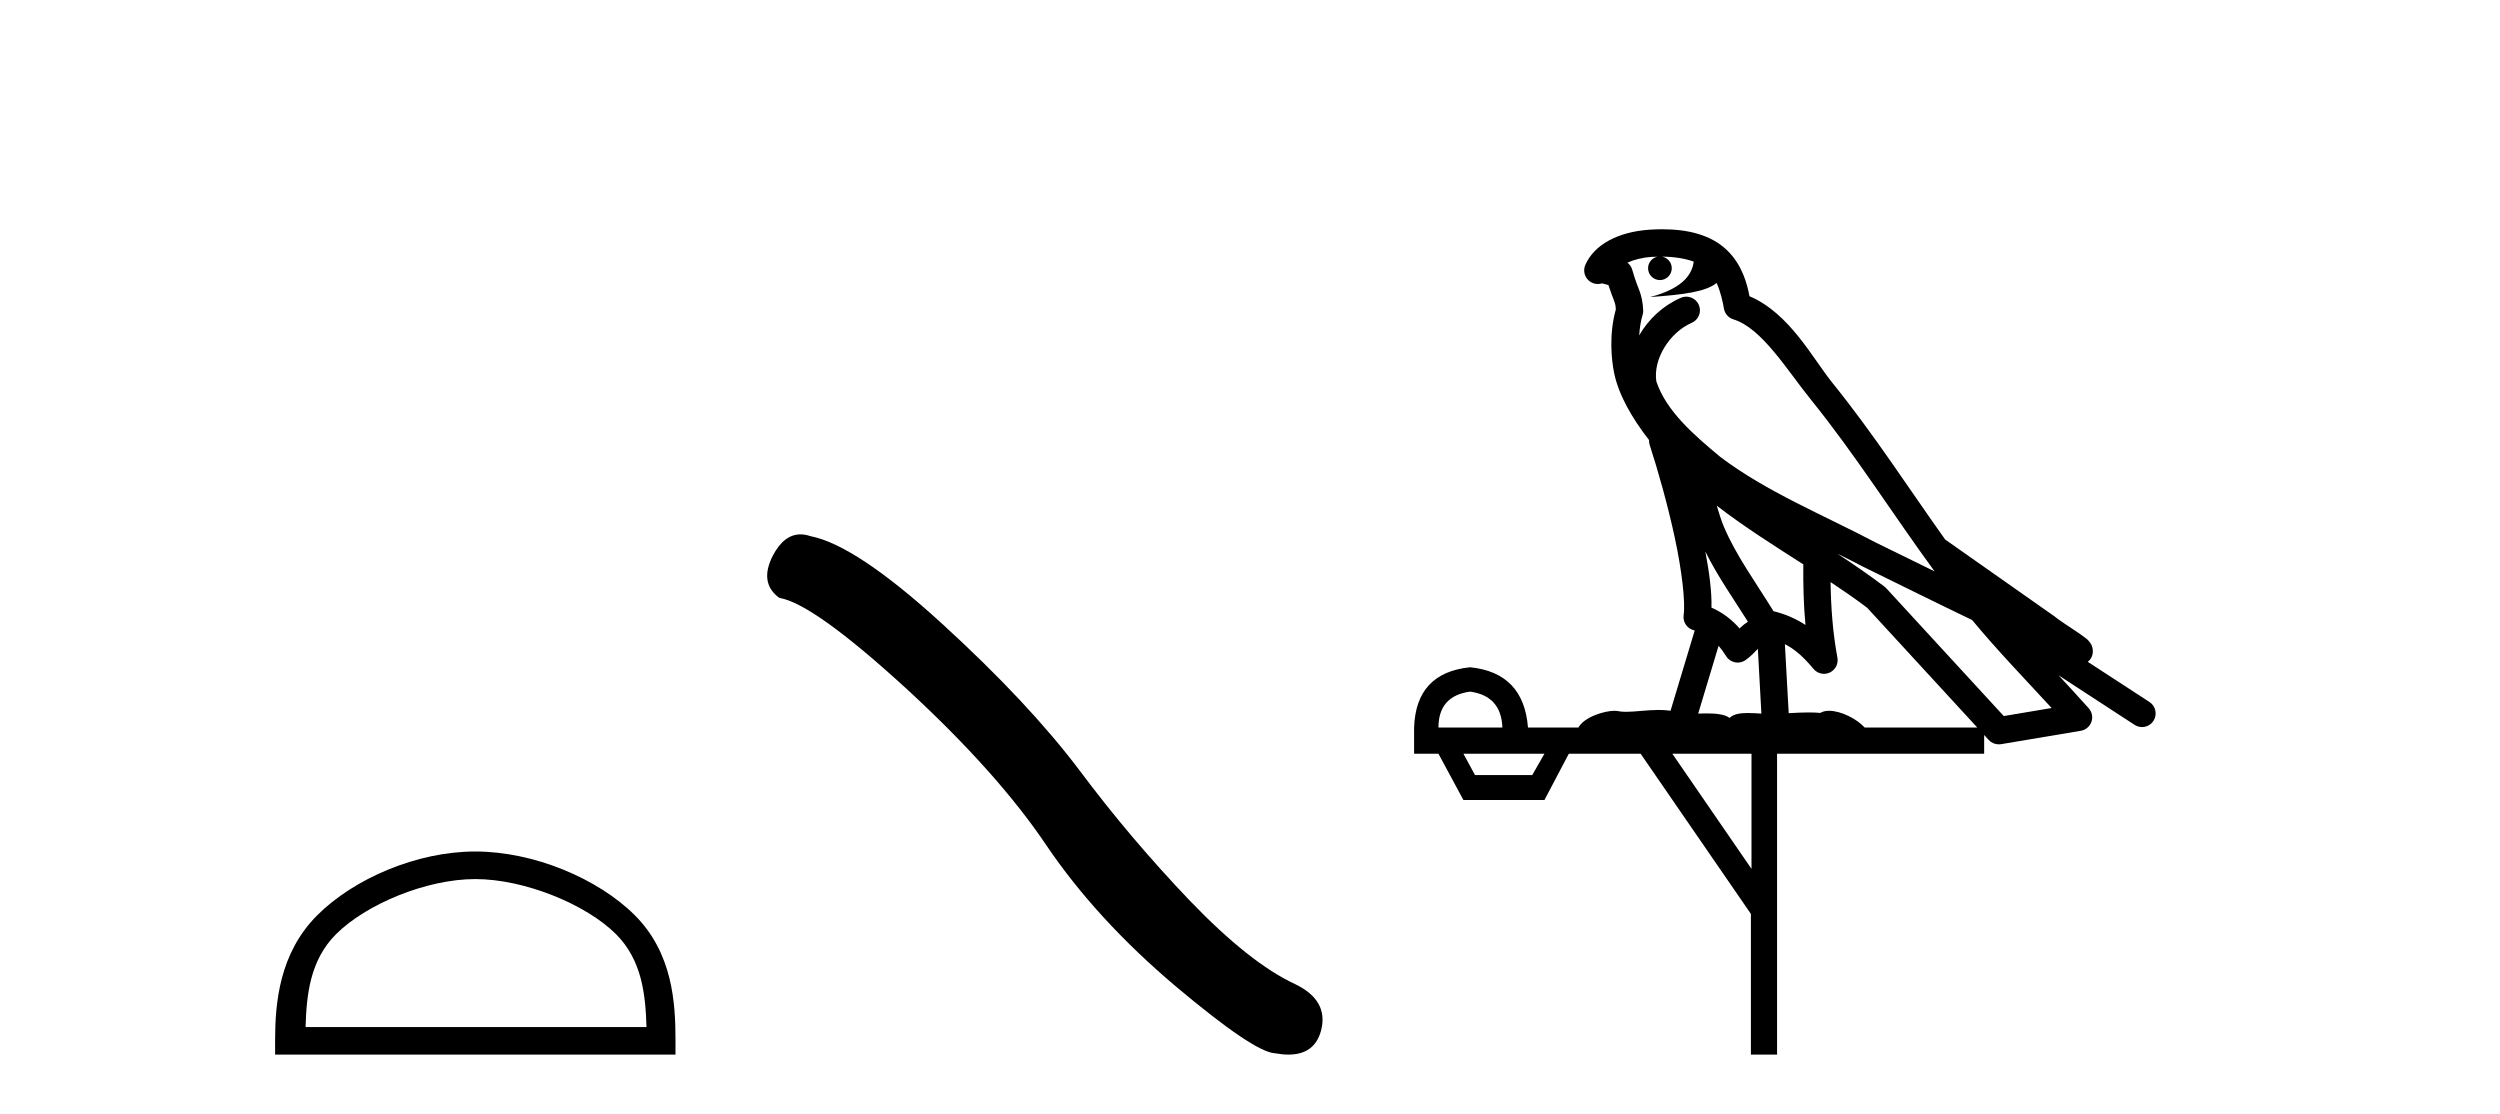
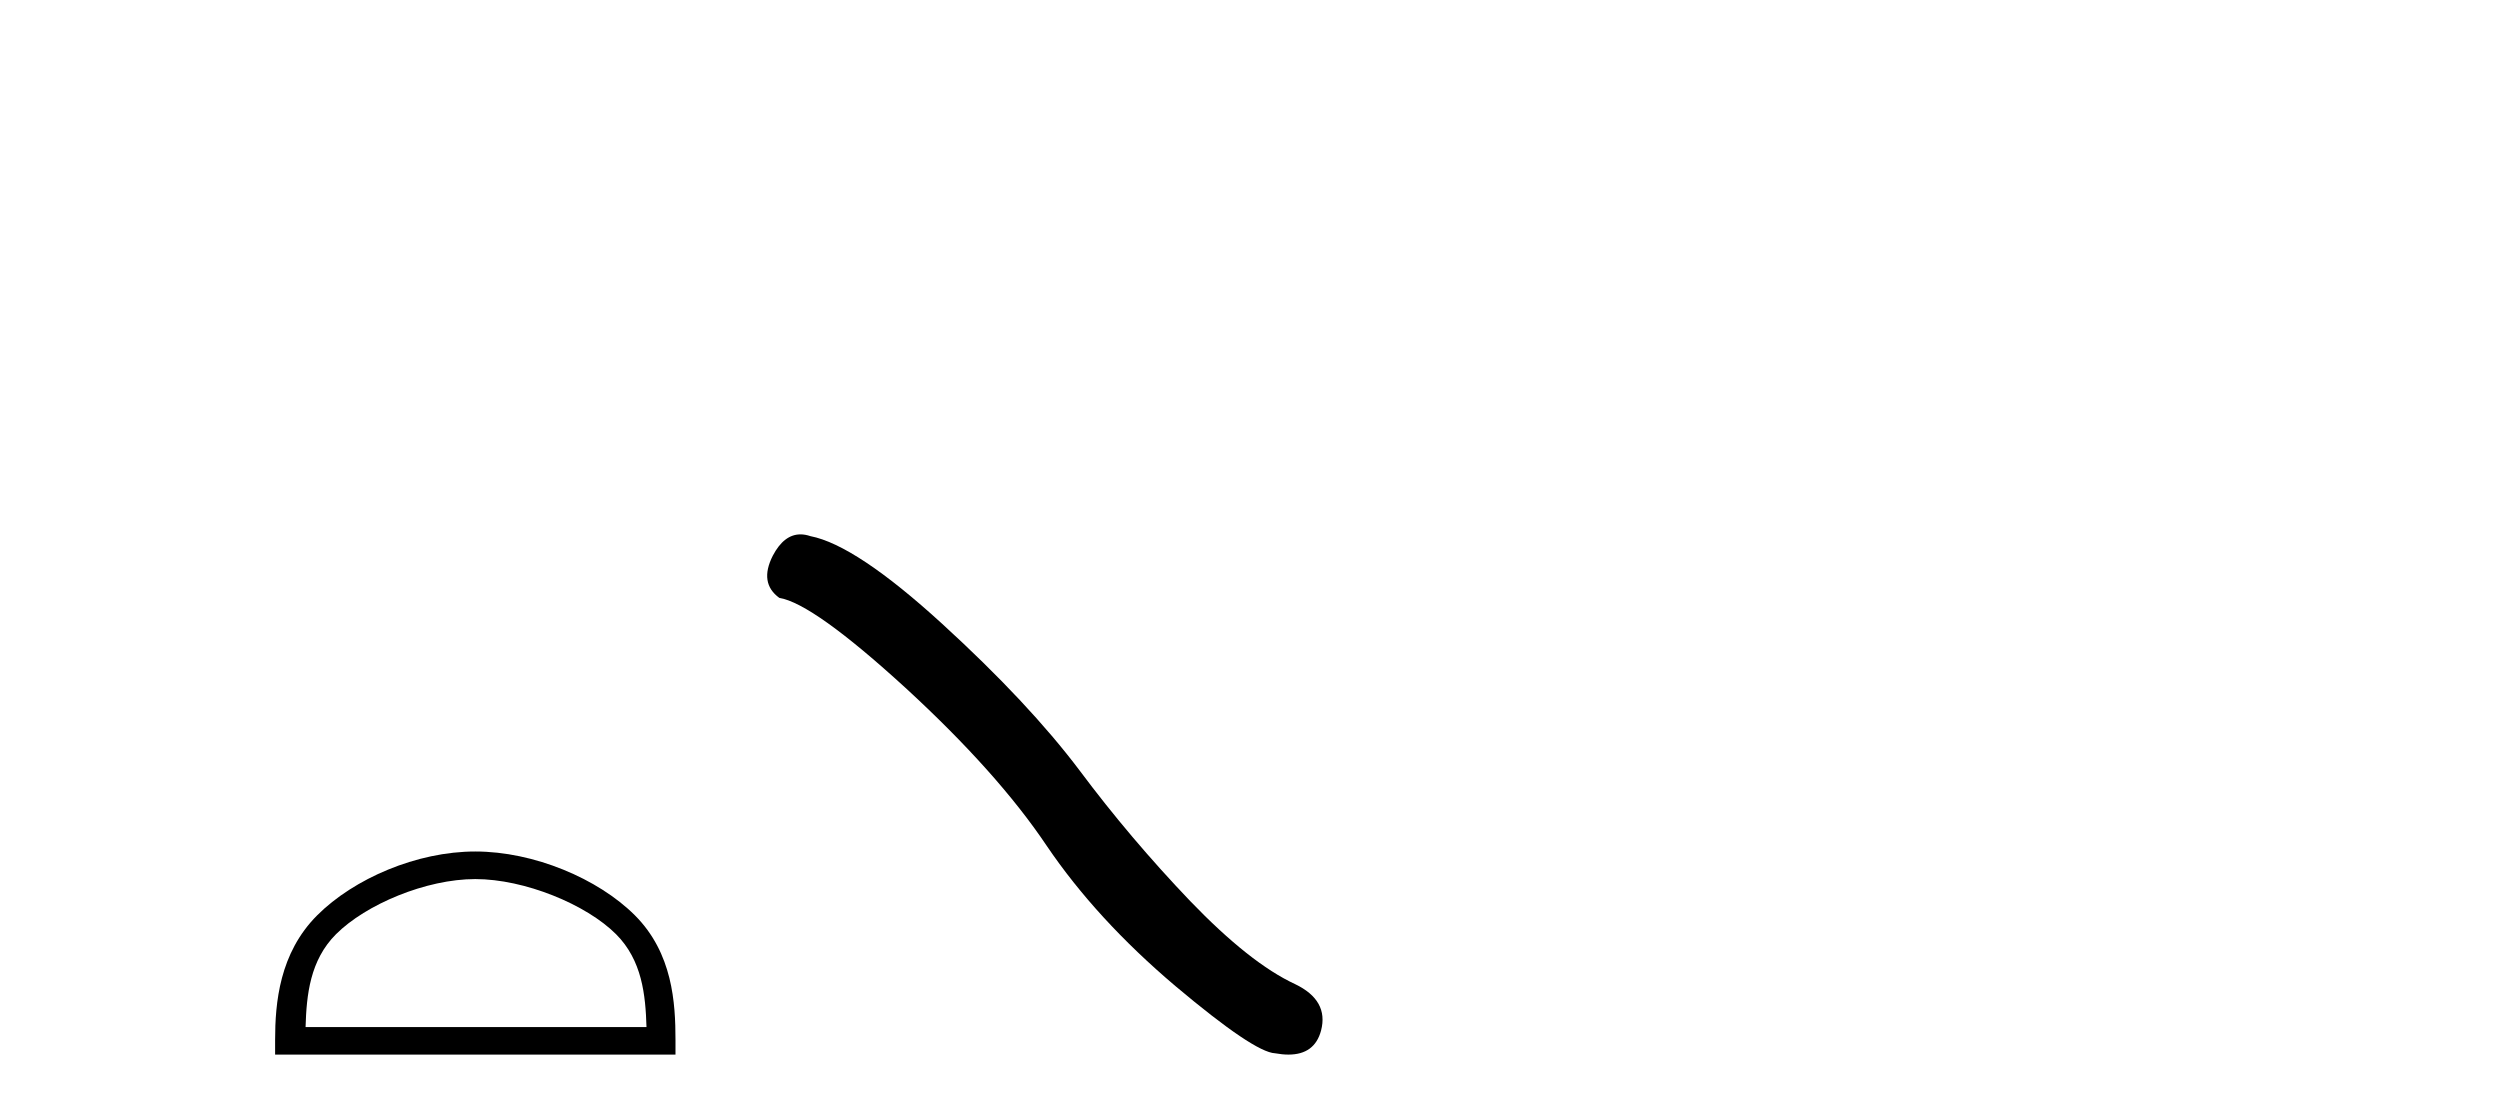
<svg xmlns="http://www.w3.org/2000/svg" width="92.0" height="41.0">
  <path d="M 17.491 32.35 C 19.304 32.35 21.572 33.281 22.67 34.378 C 23.63 35.339 23.755 36.612 23.791 37.795 L 11.245 37.795 C 11.28 36.612 11.406 35.339 12.366 34.378 C 13.464 33.281 15.679 32.35 17.491 32.35 ZM 17.491 31.335 C 15.341 31.335 13.028 32.329 11.672 33.684 C 10.282 35.075 10.124 36.906 10.124 38.275 L 10.124 38.809 L 24.858 38.809 L 24.858 38.275 C 24.858 36.906 24.754 35.075 23.364 33.684 C 22.008 32.329 19.641 31.335 17.491 31.335 Z" style="fill:#000000;stroke:none" />
  <path d="M 29.458 19.665 Q 28.851 19.665 28.44 20.448 Q 27.927 21.455 28.679 22.002 Q 29.926 22.207 33.325 25.316 Q 36.708 28.425 38.519 31.125 Q 40.347 33.824 43.251 36.284 Q 46.155 38.727 46.924 38.761 Q 47.19 38.809 47.416 38.809 Q 48.38 38.809 48.615 37.924 Q 48.905 36.813 47.658 36.215 Q 46.001 35.447 43.797 33.157 Q 41.594 30.851 39.732 28.357 Q 37.853 25.863 34.675 22.959 Q 31.498 20.055 29.823 19.73 Q 29.632 19.665 29.458 19.665 Z" style="fill:#000000;stroke:none" />
-   <path d="M 61.163 9.444 C 61.616 9.448 62.015 9.513 62.33 9.628 C 62.278 10.005 62.045 10.588 60.722 10.932 C 61.954 10.843 62.758 10.742 63.173 10.414 C 63.323 10.752 63.404 11.134 63.44 11.353 C 63.471 11.541 63.606 11.696 63.788 11.752 C 64.842 12.075 65.768 13.629 66.658 14.728 C 68.259 16.707 69.646 18.912 71.192 21.026 C 70.479 20.676 69.766 20.326 69.049 19.976 C 67.055 18.928 65.009 18.102 63.301 16.81 C 62.308 15.983 61.323 15.129 60.954 14.04 C 60.826 13.201 61.455 12.229 62.249 11.883 C 62.466 11.792 62.591 11.563 62.55 11.332 C 62.509 11.1 62.312 10.928 62.077 10.918 C 62.07 10.918 62.063 10.918 62.055 10.918 C 61.984 10.918 61.913 10.933 61.848 10.963 C 61.212 11.24 60.668 11.735 60.323 12.342 C 60.339 12.085 60.376 11.822 60.449 11.585 C 60.466 11.529 60.473 11.47 60.47 11.411 C 60.453 11.099 60.4 10.882 60.331 10.698 C 60.263 10.514 60.188 10.35 60.065 9.924 C 60.036 9.821 59.974 9.73 59.889 9.665 C 60.125 9.561 60.422 9.477 60.779 9.454 C 60.851 9.449 60.92 9.449 60.99 9.447 L 60.99 9.447 C 60.795 9.49 60.649 9.664 60.649 9.872 C 60.649 10.112 60.844 10.307 61.085 10.307 C 61.325 10.307 61.521 10.112 61.521 9.872 C 61.521 9.658 61.366 9.481 61.163 9.444 ZM 63.177 18.609 C 64.198 19.396 65.291 20.083 66.362 20.769 C 66.354 21.509 66.372 22.253 66.441 22.999 C 66.093 22.771 65.709 22.6 65.265 22.492 C 64.605 21.42 63.881 20.432 63.439 19.384 C 63.347 19.167 63.261 18.896 63.177 18.609 ZM 62.757 20.299 C 63.217 21.223 63.805 22.054 64.323 22.877 C 64.224 22.944 64.134 23.014 64.063 23.082 C 64.044 23.099 64.034 23.111 64.017 23.128 C 63.732 22.8 63.384 22.534 62.982 22.361 C 62.997 21.773 62.902 21.065 62.757 20.299 ZM 67.617 20.376 L 67.617 20.376 C 67.947 20.539 68.274 20.703 68.595 20.872 C 68.6 20.874 68.604 20.876 68.609 20.878 C 69.925 21.52 71.241 22.18 72.573 22.816 C 73.512 23.947 74.525 24.996 75.5 26.055 C 74.913 26.154 74.326 26.252 73.739 26.351 C 72.298 24.783 70.857 23.216 69.415 21.648 C 69.395 21.626 69.373 21.606 69.349 21.588 C 68.786 21.162 68.204 20.763 67.617 20.376 ZM 63.244 23.766 C 63.342 23.877 63.433 24.001 63.517 24.141 C 63.589 24.261 63.709 24.345 63.847 24.373 C 63.88 24.38 63.913 24.383 63.947 24.383 C 64.051 24.383 64.154 24.35 64.241 24.288 C 64.452 24.135 64.58 23.989 64.689 23.876 L 64.819 26.261 C 64.651 26.25 64.48 26.239 64.32 26.239 C 64.038 26.239 63.791 26.275 63.649 26.42 C 63.479 26.29 63.175 26.253 62.798 26.253 C 62.701 26.253 62.599 26.256 62.493 26.26 L 63.244 23.766 ZM 54.101 25.452 C 54.863 25.556 55.259 25.997 55.288 26.774 L 52.935 26.774 C 52.935 25.997 53.324 25.556 54.101 25.452 ZM 67.365 21.42 L 67.365 21.42 C 67.827 21.727 68.279 22.039 68.711 22.365 C 70.062 23.835 71.414 25.304 72.765 26.774 L 68.621 26.774 C 68.332 26.454 67.746 26.157 67.311 26.157 C 67.188 26.157 67.076 26.181 66.988 26.235 C 66.85 26.223 66.705 26.218 66.555 26.218 C 66.32 26.218 66.074 26.23 65.824 26.245 L 65.684 23.705 L 65.684 23.705 C 66.063 23.898 66.371 24.18 66.74 24.618 C 66.838 24.734 66.979 24.796 67.124 24.796 C 67.196 24.796 67.269 24.78 67.338 24.748 C 67.544 24.651 67.658 24.427 67.617 24.203 C 67.447 23.286 67.378 22.359 67.365 21.42 ZM 56.835 27.738 L 56.387 28.522 L 54.28 28.522 L 53.854 27.738 ZM 64.455 27.738 L 64.455 31.974 L 61.542 27.738 ZM 61.175 8.437 C 61.159 8.437 61.142 8.437 61.126 8.437 C 60.99 8.438 60.853 8.443 60.715 8.452 L 60.715 8.452 C 59.544 8.528 58.665 9.003 58.34 9.749 C 58.264 9.923 58.293 10.125 58.415 10.271 C 58.511 10.387 58.653 10.451 58.8 10.451 C 58.838 10.451 58.877 10.447 58.915 10.438 C 58.945 10.431 58.951 10.427 58.956 10.427 C 58.962 10.427 58.968 10.432 59.006 10.441 C 59.043 10.449 59.106 10.467 59.189 10.489 C 59.281 10.772 59.351 10.942 59.391 11.049 C 59.436 11.17 59.451 11.213 59.463 11.386 C 59.202 12.318 59.303 13.254 59.401 13.729 C 59.561 14.516 60.048 15.378 60.685 16.194 C 60.683 16.255 60.689 16.316 60.709 16.375 C 61.017 17.319 61.377 18.6 61.634 19.795 C 61.89 20.99 62.027 22.136 61.958 22.638 C 61.922 22.892 62.085 23.132 62.334 23.194 C 62.345 23.197 62.355 23.201 62.365 23.203 L 61.476 26.155 C 61.332 26.133 61.185 26.126 61.039 26.126 C 60.606 26.126 60.18 26.195 59.837 26.195 C 59.724 26.195 59.62 26.187 59.528 26.167 C 59.497 26.16 59.458 26.157 59.413 26.157 C 59.055 26.157 58.305 26.375 58.085 26.774 L 56.23 26.774 C 56.125 25.429 55.416 24.69 54.101 24.555 C 52.771 24.69 52.084 25.429 52.039 26.774 L 52.039 27.738 L 52.935 27.738 L 53.854 29.441 L 56.835 29.441 L 57.732 27.738 L 60.376 27.738 L 64.433 33.632 L 64.433 38.809 L 65.396 38.809 L 65.396 27.738 L 73.017 27.738 L 73.017 27.048 C 73.073 27.109 73.129 27.17 73.185 27.23 C 73.281 27.335 73.415 27.392 73.554 27.392 C 73.582 27.392 73.609 27.39 73.637 27.386 C 74.616 27.221 75.594 27.057 76.573 26.893 C 76.753 26.863 76.903 26.737 76.964 26.564 C 77.025 26.392 76.987 26.2 76.865 26.064 C 76.499 25.655 76.128 25.253 75.758 24.854 L 75.758 24.854 L 78.552 26.674 C 78.637 26.729 78.732 26.756 78.826 26.756 C 78.99 26.756 79.151 26.675 79.247 26.527 C 79.398 26.295 79.332 25.984 79.1 25.833 L 76.831 24.356 C 76.879 24.317 76.925 24.268 76.96 24.202 C 77.041 24.047 77.02 23.886 76.993 23.803 C 76.966 23.72 76.936 23.679 76.913 23.647 C 76.819 23.519 76.771 23.498 76.704 23.446 C 76.638 23.395 76.564 23.343 76.483 23.288 C 76.322 23.178 76.136 23.056 75.976 22.949 C 75.815 22.842 75.665 22.73 75.66 22.726 C 75.645 22.711 75.628 22.698 75.611 22.686 C 74.273 21.745 72.934 20.805 71.597 19.865 C 71.593 19.862 71.588 19.86 71.584 19.857 C 70.225 17.95 68.938 15.95 67.438 14.096 C 66.708 13.194 65.856 11.524 64.38 10.901 C 64.299 10.459 64.116 9.754 63.564 9.217 C 62.969 8.638 62.107 8.437 61.175 8.437 Z" style="fill:#000000;stroke:none" />
</svg>